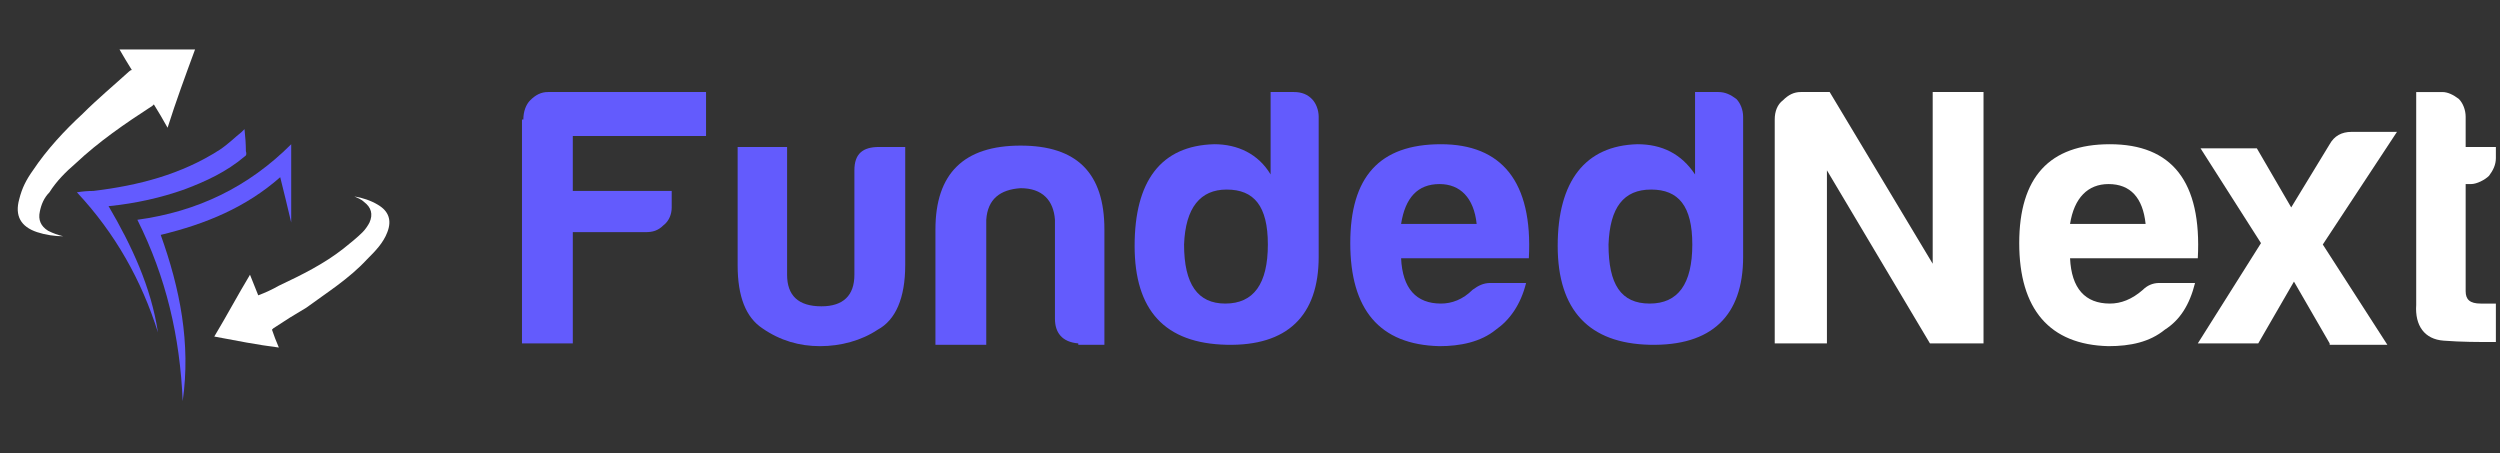
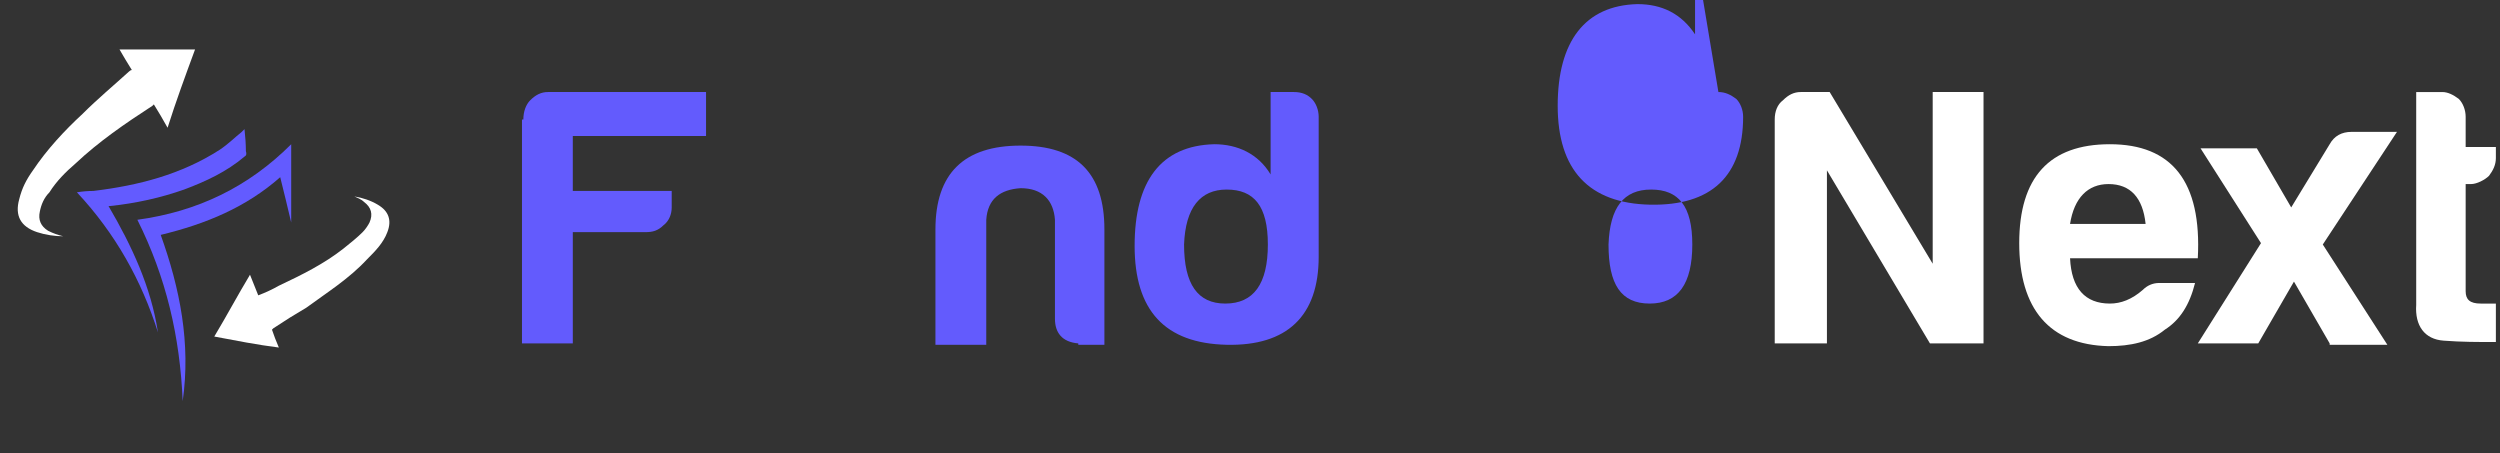
<svg xmlns="http://www.w3.org/2000/svg" version="1.2" viewBox="0 0 182 33" width="182" height="33">
  <rect x="0" y="0" width="182" height="33" fill="#333333" stroke="none" />
  <defs>
    <clipPath clipPathUnits="userSpaceOnUse" id="cp1">
      <path d="m0 0h182v33h-182z" />
    </clipPath>
  </defs>
  <style>.a{fill:#635bfd}.b{fill:#fff}.c{fill:#635bff}</style>
  <g clip-path="url(#cp1)">
    <path class="a" d="m38.1 8.7c0-0.6 0.2-1.1 0.5-1.4 0.4-0.4 0.8-0.6 1.3-0.6h11.5v3.2h-9.7v4h7.2v1.2c0 0.5-0.2 1-0.6 1.3-0.4 0.4-0.8 0.5-1.3 0.5h-5.3v8.1h-3.7v-16.3z" />
-     <path class="a" d="m65.9 19.3c0 2.4-0.7 4-2 4.7-1.2 0.8-2.7 1.2-4.2 1.2-1.5 0-2.9-0.4-4.2-1.3-1.2-0.8-1.8-2.3-1.8-4.6v-8.6h3.6v9.3c0 1.5 0.8 2.3 2.5 2.3 1.6 0 2.4-0.8 2.4-2.3v-7.6c0-1.2 0.6-1.7 1.8-1.7h1.9c0 0 0 8.6 0 8.5z" />
    <path class="a" d="m78.5 25c-1.2-0.1-1.7-0.8-1.7-1.8v-7.2c-0.1-1.4-0.9-2.3-2.5-2.3-1.5 0.1-2.4 0.8-2.5 2.3v9.1h-3.7v-8.4q0-6.1 6.2-6.1c4.1 0 6.1 2 6.1 6.1v8.4h-1.9z" />
    <path fill-rule="evenodd" class="a" d="m94.2 6.7c0.6 0 1 0.2 1.3 0.5 0.3 0.3 0.5 0.8 0.5 1.3v10.2c0 4.3-2.3 6.5-6.7 6.4-4.5-0.1-6.7-2.5-6.7-7.2 0-4.7 1.9-7.3 5.8-7.4 1.7 0 3.2 0.7 4.1 2.2v-6zm-4.9 7.1q0-0.1 0 0 0-0.1 0 0zm-3.1 4c0 2.9 1 4.3 3 4.3q3.1 0 3.1-4.3c0-2.8-1-4-3-4-1.9 0-3 1.3-3.1 4z" />
-     <path fill-rule="evenodd" class="a" d="m111.1 20.6c-0.4 1.6-1.2 2.7-2.2 3.4-1.1 0.9-2.6 1.2-4.1 1.2-4.4-0.1-6.5-2.7-6.5-7.5 0-4.8 2.1-7.2 6.6-7.2 4.4 0 6.7 2.7 6.4 8.3h-9.3c0.1 2.2 1.1 3.3 2.9 3.3 0.8 0 1.6-0.3 2.3-1 0.4-0.3 0.8-0.5 1.3-0.5zm-3.6-4.3c-0.2-1.9-1.2-2.9-2.7-2.9-1.6 0-2.5 1-2.8 2.9z" />
-     <path fill-rule="evenodd" class="a" d="m125.1 6.7c0.5 0 0.9 0.2 1.3 0.5 0.3 0.3 0.5 0.8 0.5 1.3v10.2c0 4.3-2.3 6.5-6.8 6.4-4.4-0.1-6.7-2.5-6.7-7.2 0-4.7 2-7.3 5.8-7.4 1.8 0 3.2 0.7 4.2 2.2v-6zm-4.9 7.1c-2 0-3 1.3-3.1 4 0 2.9 0.9 4.3 3 4.3q3.1 0 3.1-4.3c0-2.8-1-4-3-4z" />
+     <path fill-rule="evenodd" class="a" d="m125.1 6.7c0.5 0 0.9 0.2 1.3 0.5 0.3 0.3 0.5 0.8 0.5 1.3c0 4.3-2.3 6.5-6.8 6.4-4.4-0.1-6.7-2.5-6.7-7.2 0-4.7 2-7.3 5.8-7.4 1.8 0 3.2 0.7 4.2 2.2v-6zm-4.9 7.1c-2 0-3 1.3-3.1 4 0 2.9 0.9 4.3 3 4.3q3.1 0 3.1-4.3c0-2.8-1-4-3-4z" />
    <path class="b" d="m129.2 8.7c0-0.6 0.2-1.1 0.6-1.4 0.4-0.4 0.8-0.6 1.3-0.6h2.1l7.5 12.5v-12.5h3.7v18.3h-3.9l-7.5-12.6v12.6h-3.8z" />
    <path fill-rule="evenodd" class="b" d="m159.8 20.6c-0.4 1.6-1.1 2.7-2.2 3.4-1.1 0.9-2.5 1.2-4.1 1.2-4.3-0.1-6.5-2.7-6.5-7.5 0-4.8 2.2-7.2 6.6-7.2 4.5 0 6.7 2.7 6.4 8.3h-9.3c0.1 2.2 1.1 3.3 2.9 3.3 0.8 0 1.6-0.3 2.4-1 0.3-0.3 0.7-0.5 1.2-0.5 0 0 2.6 0 2.6 0zm-3.6-4.3c-0.2-1.9-1.1-2.9-2.7-2.9-1.5 0-2.5 1-2.8 2.9z" />
    <path class="b" d="m169.6 25l-2.6-4.5-2.6 4.5h-4.4l4.6-7.3-4.4-6.9h4.1l2.5 4.3 2.8-4.6q0.5-0.9 1.6-0.9h3.3l-5.4 8.2 4.7 7.3h-4.2v-0.1z" />
    <path class="b" d="m177.9 24.8c-1.4-0.1-2.1-1.1-2-2.6v-15.5h1.9c0.4 0 0.8 0.2 1.2 0.5 0.3 0.3 0.5 0.8 0.5 1.3v2.2h2.2v0.8c0 0.5-0.2 0.9-0.5 1.3-0.3 0.3-0.9 0.6-1.3 0.6h-0.4v7.8c0 0.6 0.3 0.9 1.1 0.9h1.1v2.8c-1.3 0-2.5 0-3.8-0.1z" />
    <path class="b" d="m4.6 17.2c-0.6 0-1.3-0.1-1.9-0.3q-1.8-0.6-1.3-2.4c0.2-0.8 0.5-1.4 1-2.1 1-1.5 2.3-2.9 3.6-4.1 1.1-1.1 2.3-2.1 3.4-3.1q0.1-0.1 0.2-0.1-0.5-0.8-0.9-1.5h5.5c-0.7 1.9-1.4 3.8-2 5.7q-0.5-0.9-1-1.7-0.1 0.1-0.1 0.1c-2 1.3-3.9 2.6-5.6 4.2-0.7 0.6-1.4 1.3-1.9 2.1-0.4 0.4-0.6 0.9-0.7 1.4q-0.2 0.9 0.6 1.4c0.4 0.2 0.7 0.3 1.1 0.4z" />
    <path class="b" d="m25.8 14.3c0.6 0.1 1.2 0.3 1.7 0.6q1.2 0.7 0.7 2c-0.3 0.8-0.9 1.4-1.5 2-1.3 1.4-2.9 2.4-4.4 3.5q-1.2 0.7-2.4 1.5 0 0-0.1 0.1 0.2 0.6 0.5 1.3c-1.6-0.2-3.1-0.5-4.7-0.8 0.9-1.5 1.7-3 2.6-4.5 0.2 0.5 0.4 1 0.6 1.5q0.8-0.3 1.5-0.7c1.7-0.8 3.3-1.6 4.7-2.7 0.5-0.4 1-0.8 1.4-1.2 0.2-0.2 0.4-0.5 0.5-0.7q0.4-0.9-0.4-1.5c-0.2-0.2-0.5-0.3-0.7-0.4z" />
    <path class="c" d="m21.2 10.5v5.7q0 0 0 0-0.4-1.7-0.8-3.3c-2.5 2.2-5.4 3.4-8.7 4.2 1.4 3.9 2.2 7.9 1.6 12.1-0.2-4.7-1.2-9-3.3-13.2 4.4-0.6 8.1-2.4 11.2-5.5z" />
    <path class="c" d="m17.8 9.4q0.1 0.9 0.1 1.6 0.1 0.3-0.1 0.4c-1.3 1.1-2.8 1.8-4.4 2.4-1.7 0.6-3.5 1-5.4 1.2 0 0-0.1 0-0.1 0 1.7 2.9 3.1 5.9 3.6 9.2-1.2-3.8-3.1-7.2-5.9-10.2q0.6-0.1 1.2-0.1c3.3-0.4 6.4-1.2 9.2-3 0.6-0.4 1.1-0.9 1.6-1.3q0.1-0.1 0.2-0.2z" />
  </g>
</svg>